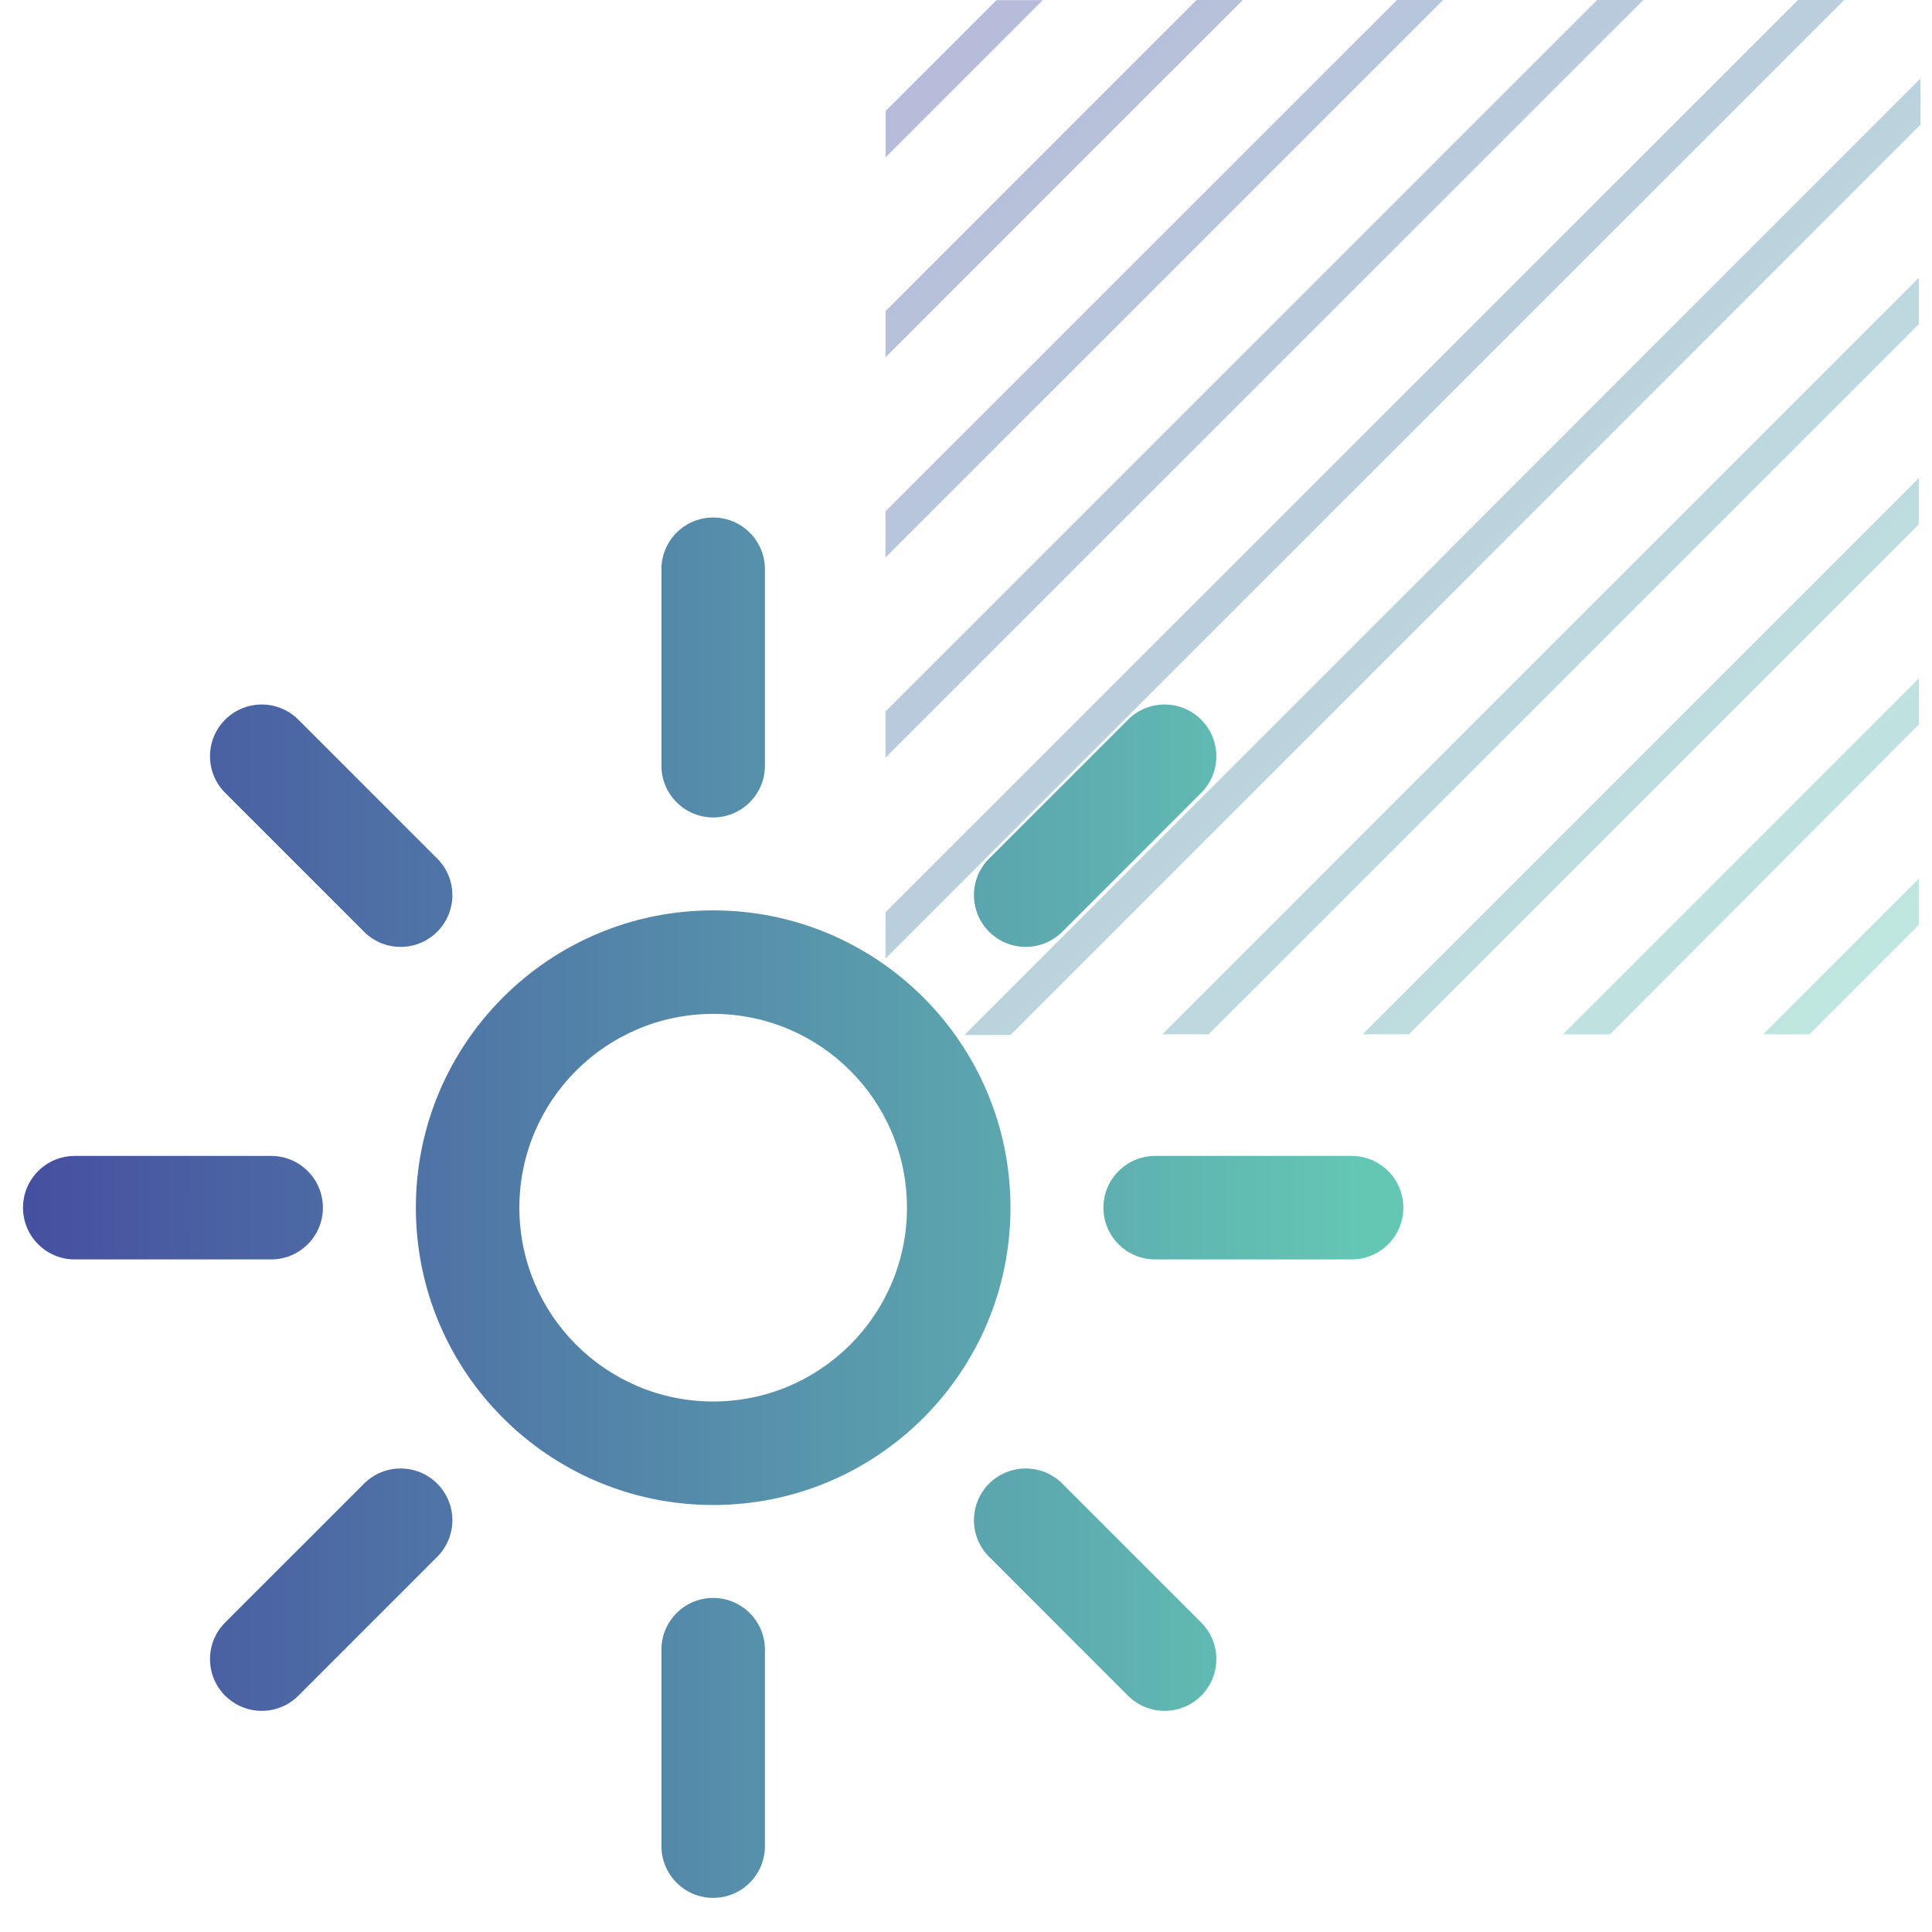
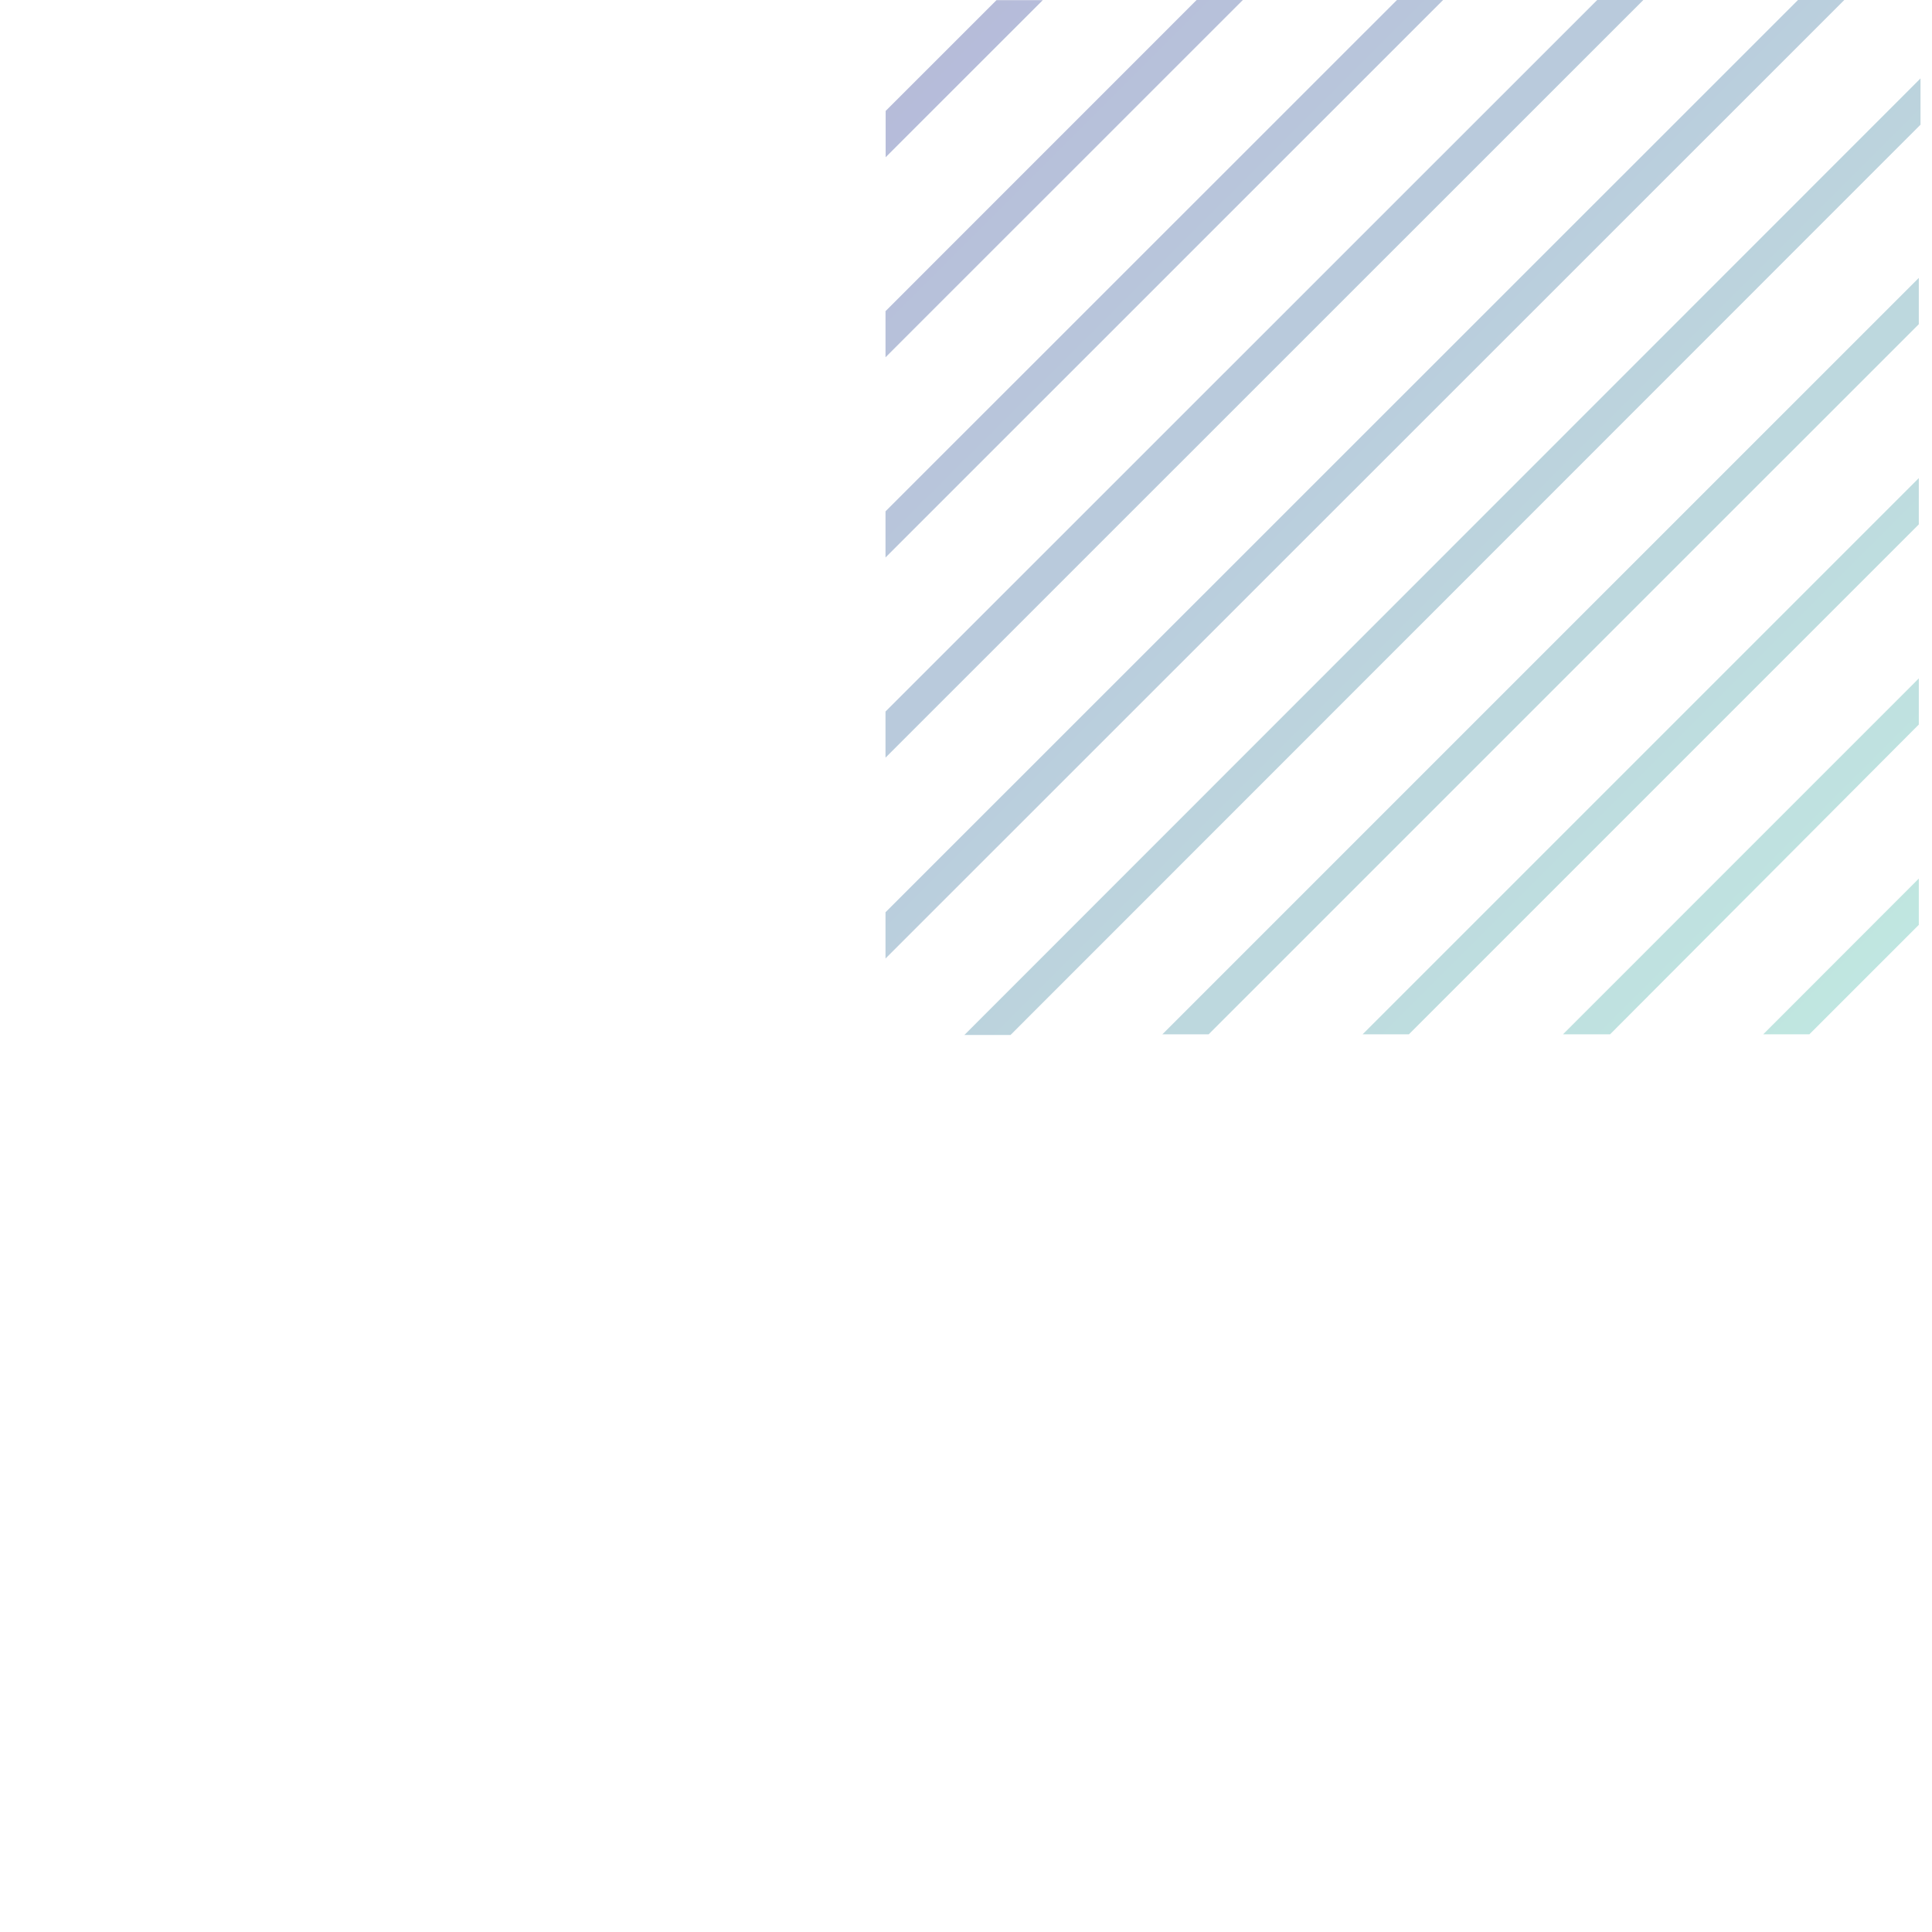
<svg xmlns="http://www.w3.org/2000/svg" width="56" height="56" viewBox="0 0 56 56" fill="none">
  <path d="M30.226 0.004H28.884L25.671 3.216V4.558L30.226 0.004ZM55.618 21.001V19.664L45.304 29.98H46.669L55.618 21.001ZM55.618 15.199V13.858L39.496 29.98H40.837L55.618 15.199ZM55.618 9.396V8.055L33.692 29.98H35.033L55.618 9.396ZM55.618 26.808V25.466L51.108 29.98H52.445L55.618 26.808ZM36.025 0H34.684L25.667 9.019V10.356L36.025 0ZM41.829 0H40.492L25.667 14.821V16.159L41.829 0ZM47.633 0H46.296L25.667 20.624V21.961L47.633 0ZM55.667 3.614V2.273L27.952 30H29.29L55.667 3.614ZM53.458 0H52.116L25.667 26.442V27.783L53.458 0Z" fill="url(#paint0_linear_3241_2985)" fill-opacity="0.4" />
-   <path fill-rule="evenodd" clip-rule="evenodd" d="M20.672 15C21.5 15 22.172 15.672 22.172 16.5V22.194C22.172 23.022 21.5 23.694 20.672 23.694C19.843 23.694 19.172 23.022 19.172 22.194V16.5C19.172 15.672 19.843 15 20.672 15ZM20.672 29.388C17.569 29.388 15.054 31.903 15.054 35.005C15.054 38.108 17.569 40.623 20.672 40.623C23.774 40.623 26.289 38.108 26.289 35.005C26.289 31.903 23.774 29.388 20.672 29.388ZM12.054 35.005C12.054 30.246 15.913 26.388 20.672 26.388C25.431 26.388 29.289 30.246 29.289 35.005C29.289 39.765 25.431 43.623 20.672 43.623C15.913 43.623 12.054 39.765 12.054 35.005ZM8.648 20.86C8.062 20.274 7.112 20.274 6.526 20.86C5.941 21.446 5.941 22.395 6.526 22.981L10.552 27.007C11.138 27.593 12.088 27.593 12.673 27.007C13.259 26.421 13.259 25.471 12.673 24.886L8.648 20.86ZM0.667 35.005C0.667 34.177 1.338 33.505 2.167 33.505H7.86C8.689 33.505 9.36 34.177 9.36 35.005C9.36 35.834 8.689 36.505 7.86 36.505H2.167C1.338 36.505 0.667 35.834 0.667 35.005ZM12.673 45.125C13.259 44.539 13.259 43.59 12.673 43.004C12.088 42.418 11.138 42.418 10.552 43.004L6.526 47.029C5.941 47.615 5.941 48.565 6.526 49.151C7.112 49.736 8.062 49.736 8.648 49.151L12.673 45.125ZM20.672 46.317C21.5 46.317 22.172 46.988 22.172 47.817V53.511C22.172 54.339 21.5 55.011 20.672 55.011C19.843 55.011 19.172 54.339 19.172 53.511V47.817C19.172 46.988 19.843 46.317 20.672 46.317ZM30.792 43.004C30.206 42.418 29.256 42.418 28.67 43.004C28.084 43.59 28.084 44.539 28.67 45.125L32.696 49.151C33.282 49.736 34.231 49.736 34.817 49.151C35.403 48.565 35.403 47.615 34.817 47.029L30.792 43.004ZM31.983 35.005C31.983 34.177 32.655 33.505 33.483 33.505H39.177C40.006 33.505 40.677 34.177 40.677 35.005C40.677 35.834 40.006 36.505 39.177 36.505H33.483C32.655 36.505 31.983 35.834 31.983 35.005ZM34.817 22.981C35.403 22.395 35.403 21.446 34.817 20.86C34.231 20.274 33.282 20.274 32.696 20.86L28.67 24.886C28.084 25.471 28.084 26.421 28.67 27.007C29.256 27.593 30.206 27.593 30.792 27.007L34.817 22.981Z" fill="url(#paint1_linear_3241_2985)" />
  <defs>
    <linearGradient id="paint0_linear_3241_2985" x1="25.667" y1="0" x2="55.667" y2="30" gradientUnits="userSpaceOnUse">
      <stop stop-color="#4650A0" />
      <stop offset="1" stop-color="#64C8B4" />
    </linearGradient>
    <linearGradient id="paint1_linear_3241_2985" x1="0.894" y1="35.005" x2="39.602" y2="35.008" gradientUnits="userSpaceOnUse">
      <stop stop-color="#4650A0" />
      <stop offset="1" stop-color="#64C7B4" />
    </linearGradient>
  </defs>
</svg>